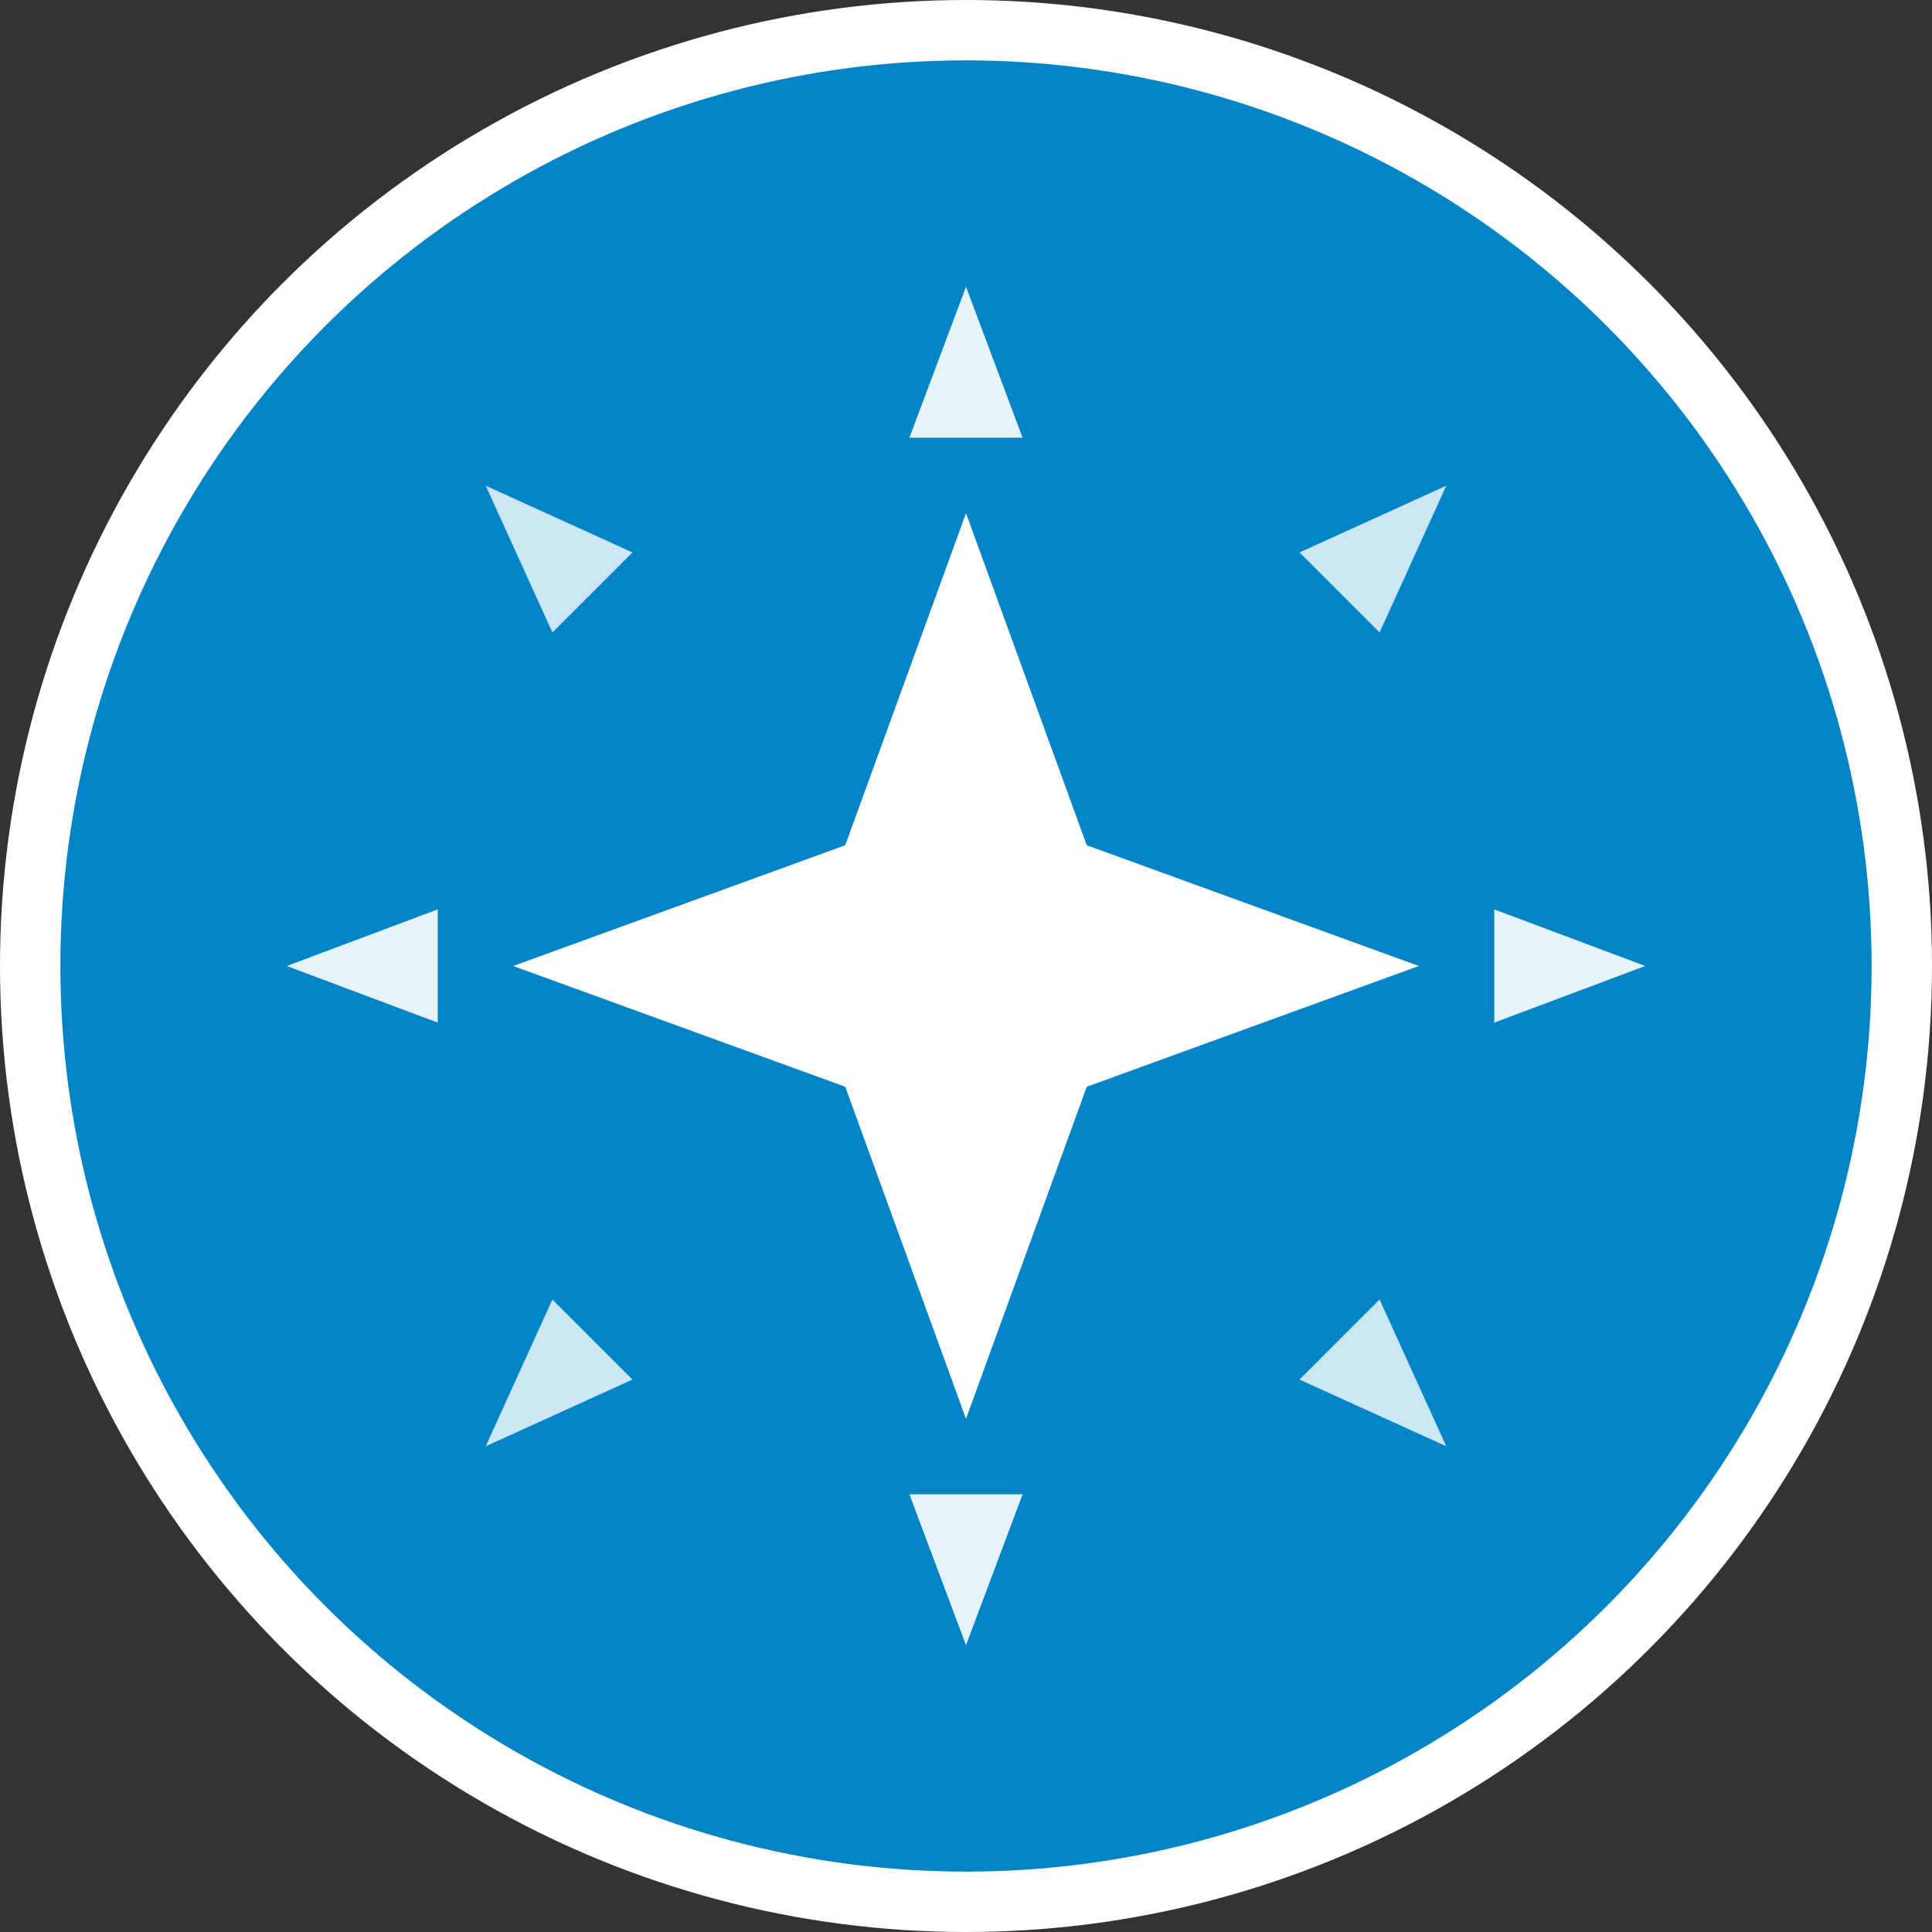
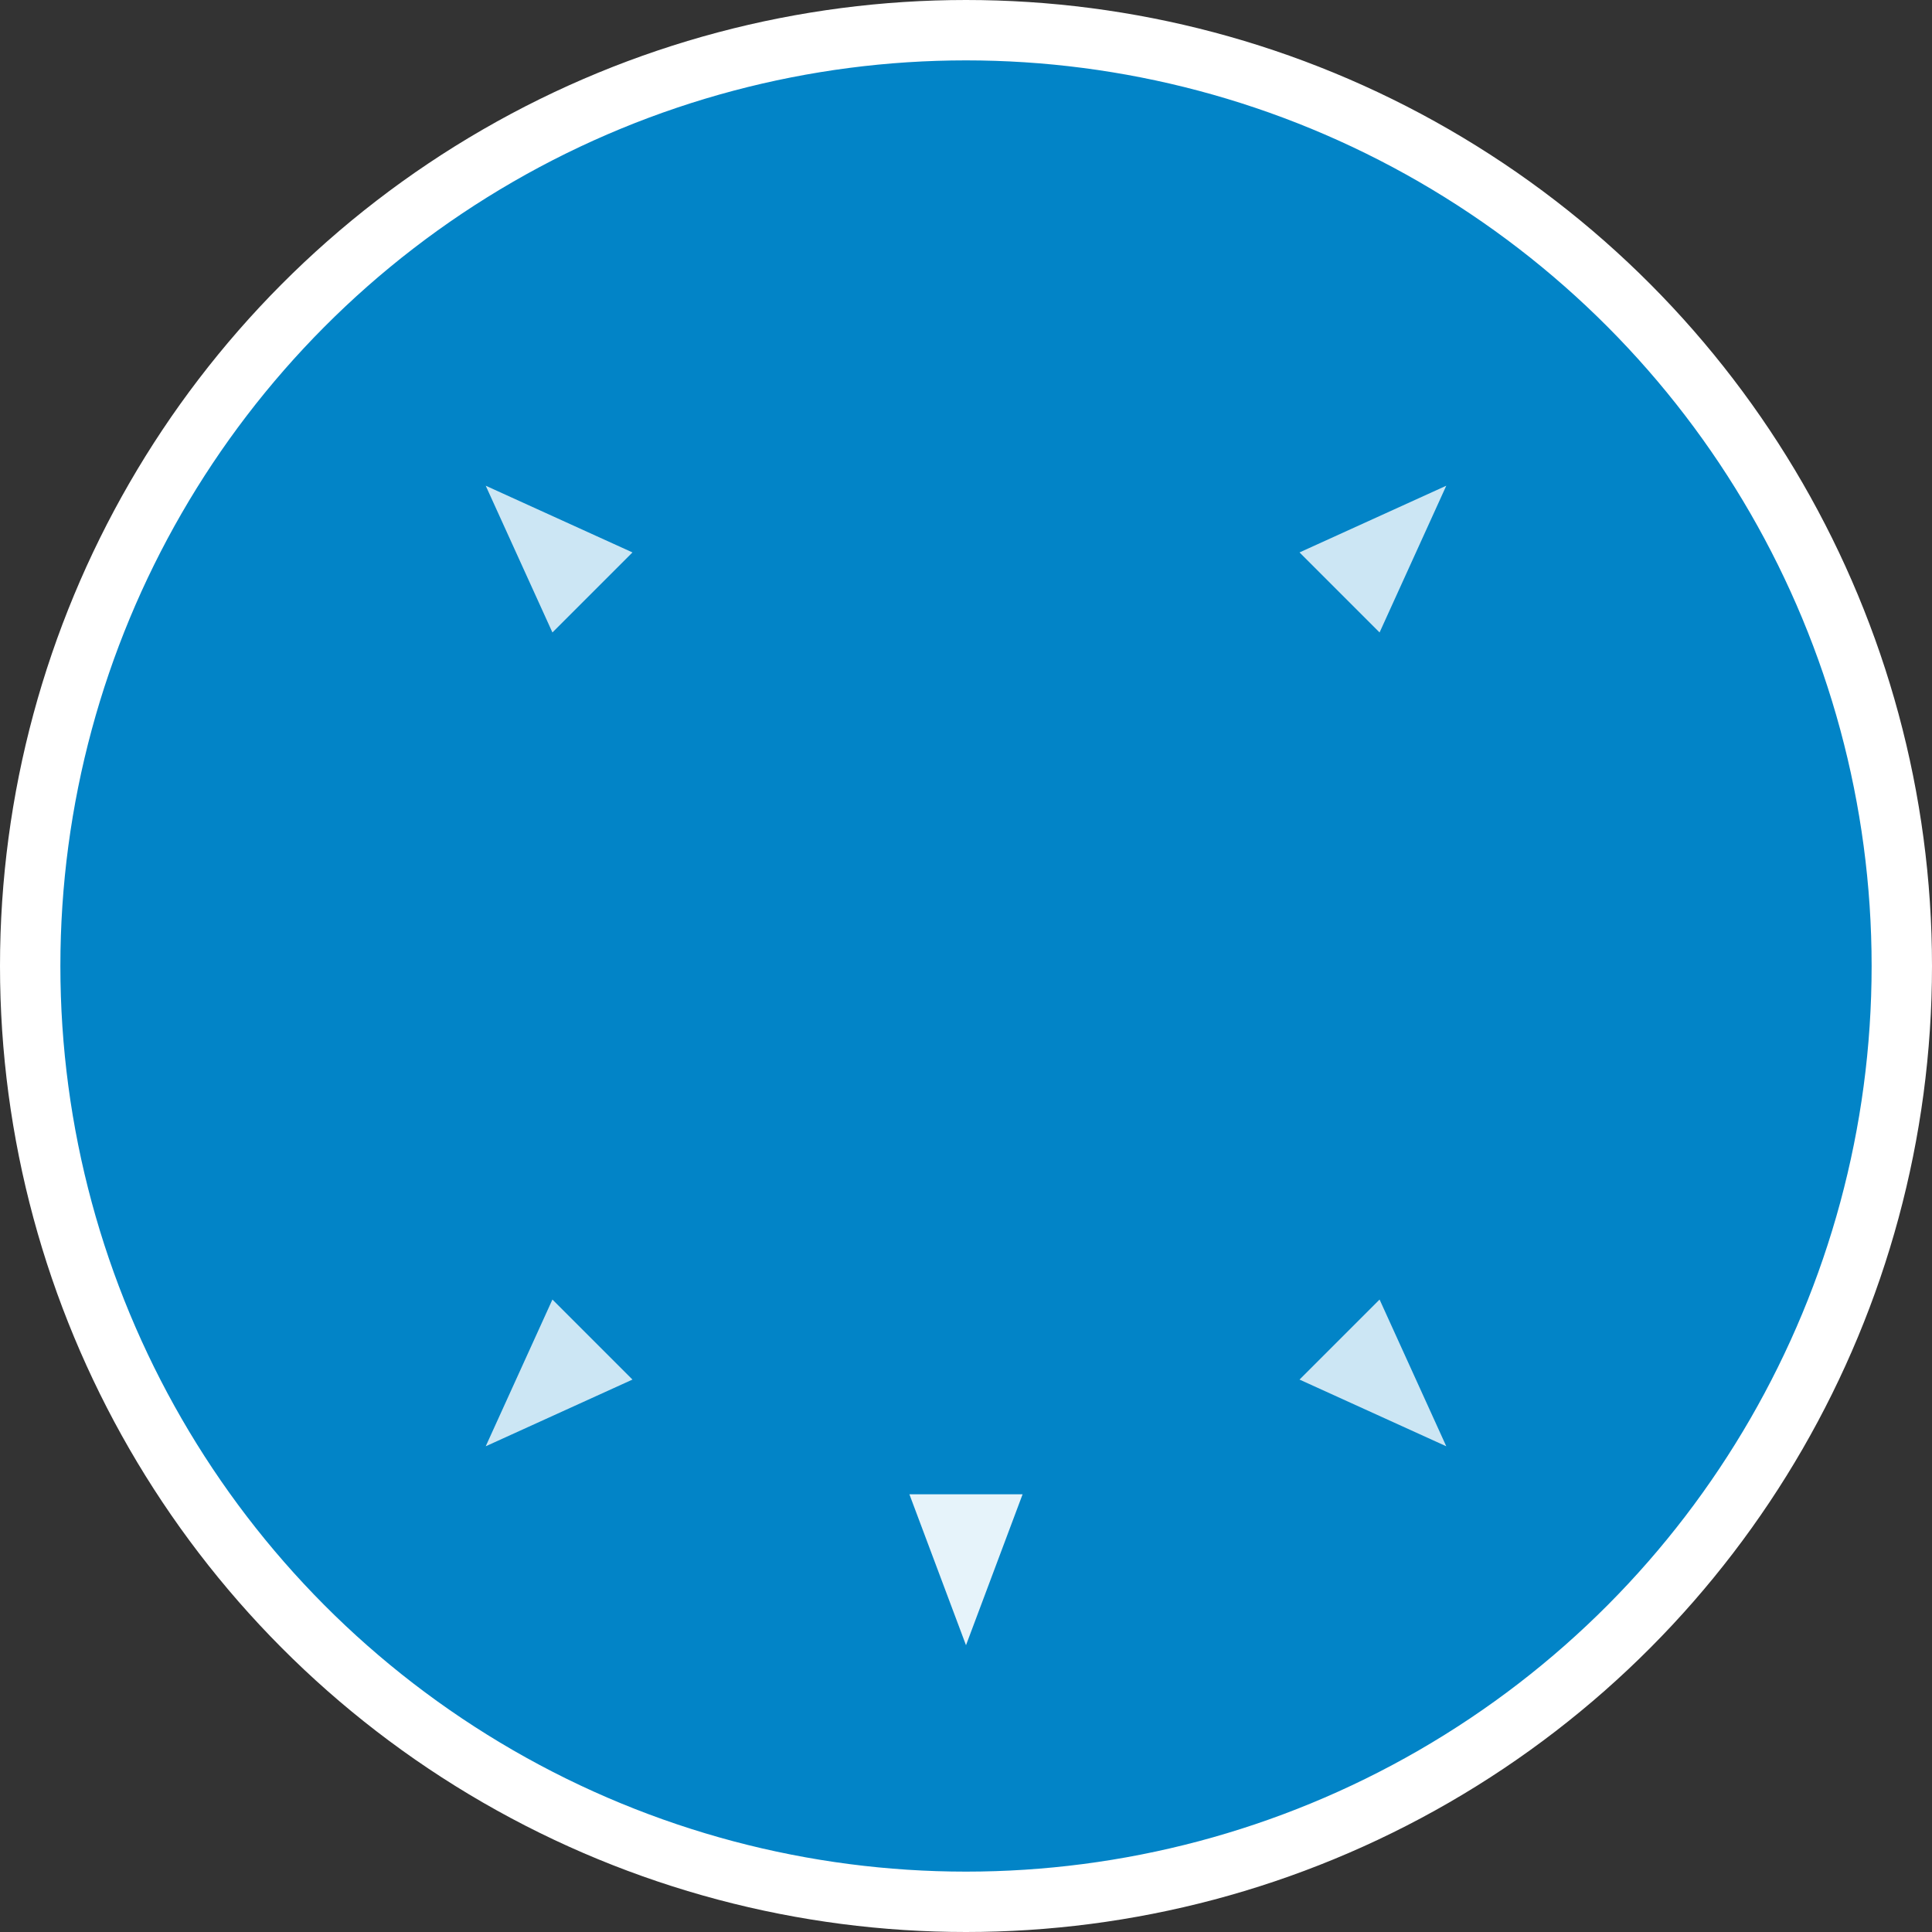
<svg xmlns="http://www.w3.org/2000/svg" width="512" height="512" viewBox="0 0 512 512" fill="none">
  <rect x="0" y="0" width="512" height="512" fill="#333333" stroke="none" />
  <circle cx="256" cy="256" r="248" fill="#0284C7" />
  <g transform="translate(256 256)">
-     <path d="       M0,-120 L32,-32 L120,0 L32,32 L0,120 L-32,32 L-120,0 L-32,-32 Z     " fill="white" />
    <g transform="rotate(0)">
-       <path d="M0,-180 L15,-140 L-15,-140 Z" fill="white" opacity="0.9" />
-     </g>
+       </g>
    <g transform="rotate(45)">
      <path d="M0,-180 L15,-140 L-15,-140 Z" fill="white" opacity="0.8" />
    </g>
    <g transform="rotate(90)">
-       <path d="M0,-180 L15,-140 L-15,-140 Z" fill="white" opacity="0.9" />
-     </g>
+       </g>
    <g transform="rotate(135)">
      <path d="M0,-180 L15,-140 L-15,-140 Z" fill="white" opacity="0.8" />
    </g>
    <g transform="rotate(180)">
      <path d="M0,-180 L15,-140 L-15,-140 Z" fill="white" opacity="0.9" />
    </g>
    <g transform="rotate(225)">
      <path d="M0,-180 L15,-140 L-15,-140 Z" fill="white" opacity="0.8" />
    </g>
    <g transform="rotate(270)">
-       <path d="M0,-180 L15,-140 L-15,-140 Z" fill="white" opacity="0.9" />
-     </g>
+       </g>
    <g transform="rotate(315)">
      <path d="M0,-180 L15,-140 L-15,-140 Z" fill="white" opacity="0.8" />
    </g>
  </g>
  <circle cx="256" cy="256" r="248" stroke="white" stroke-width="16" fill="none" />
</svg>